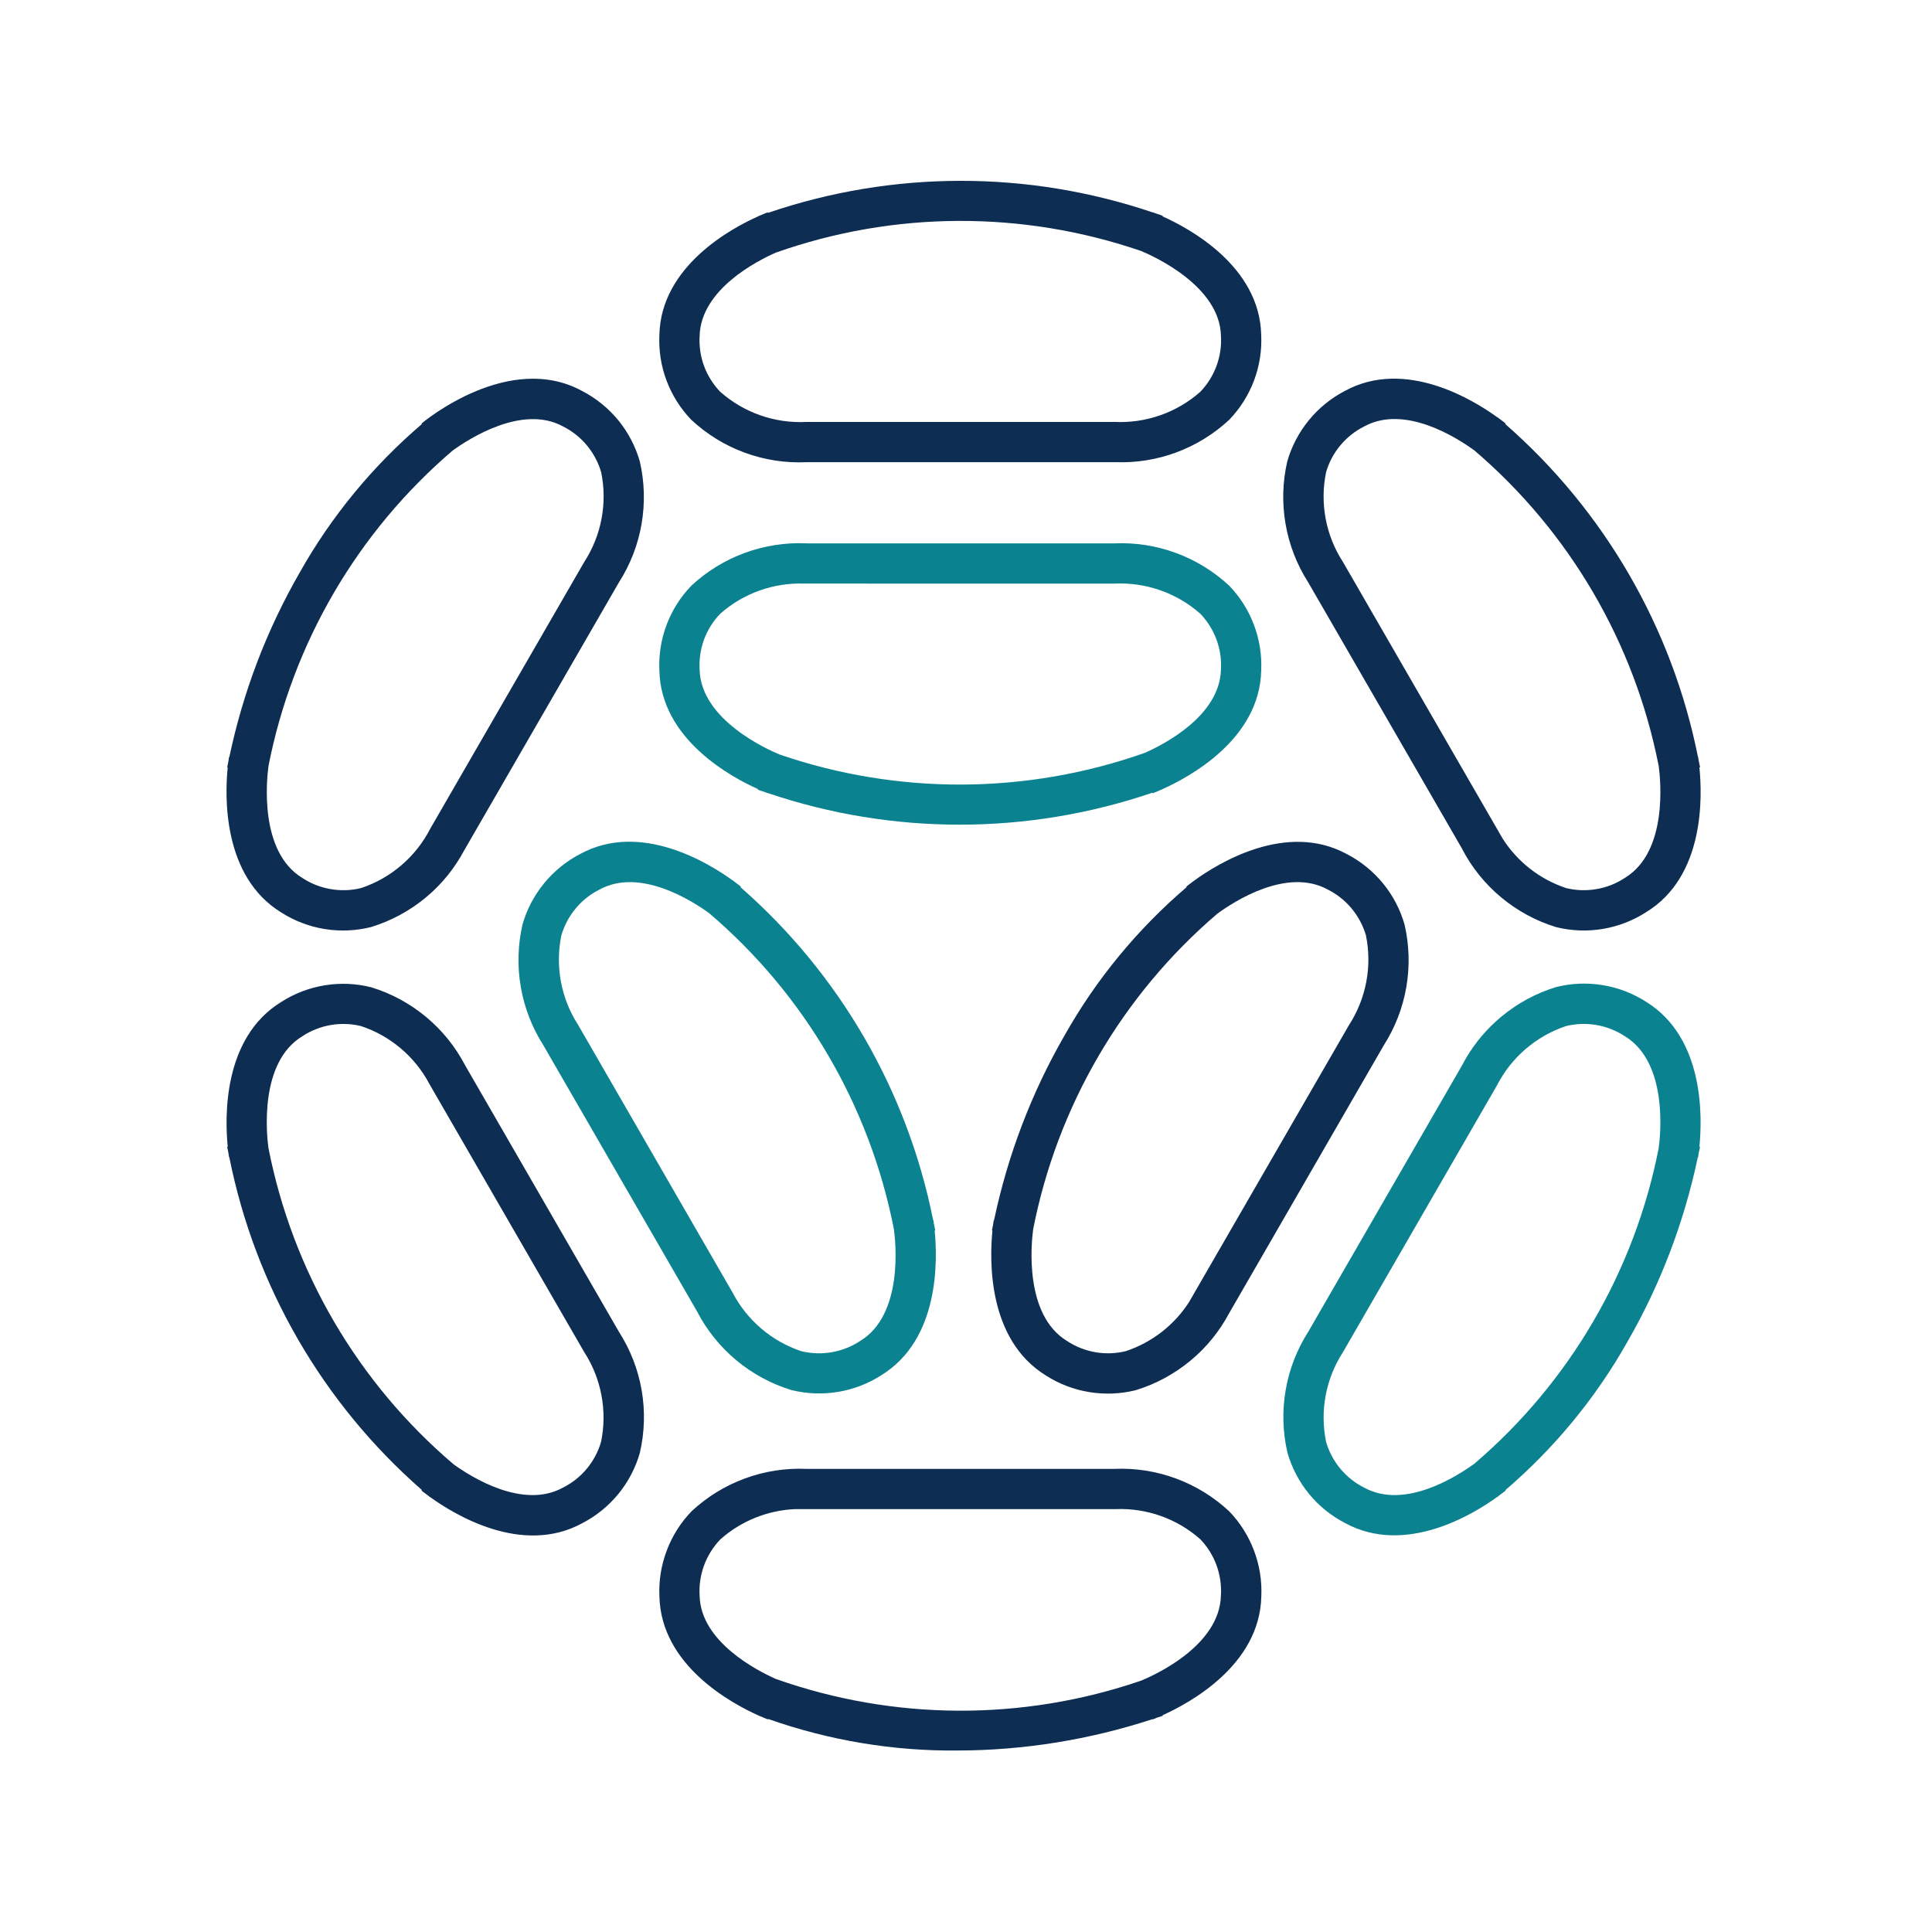
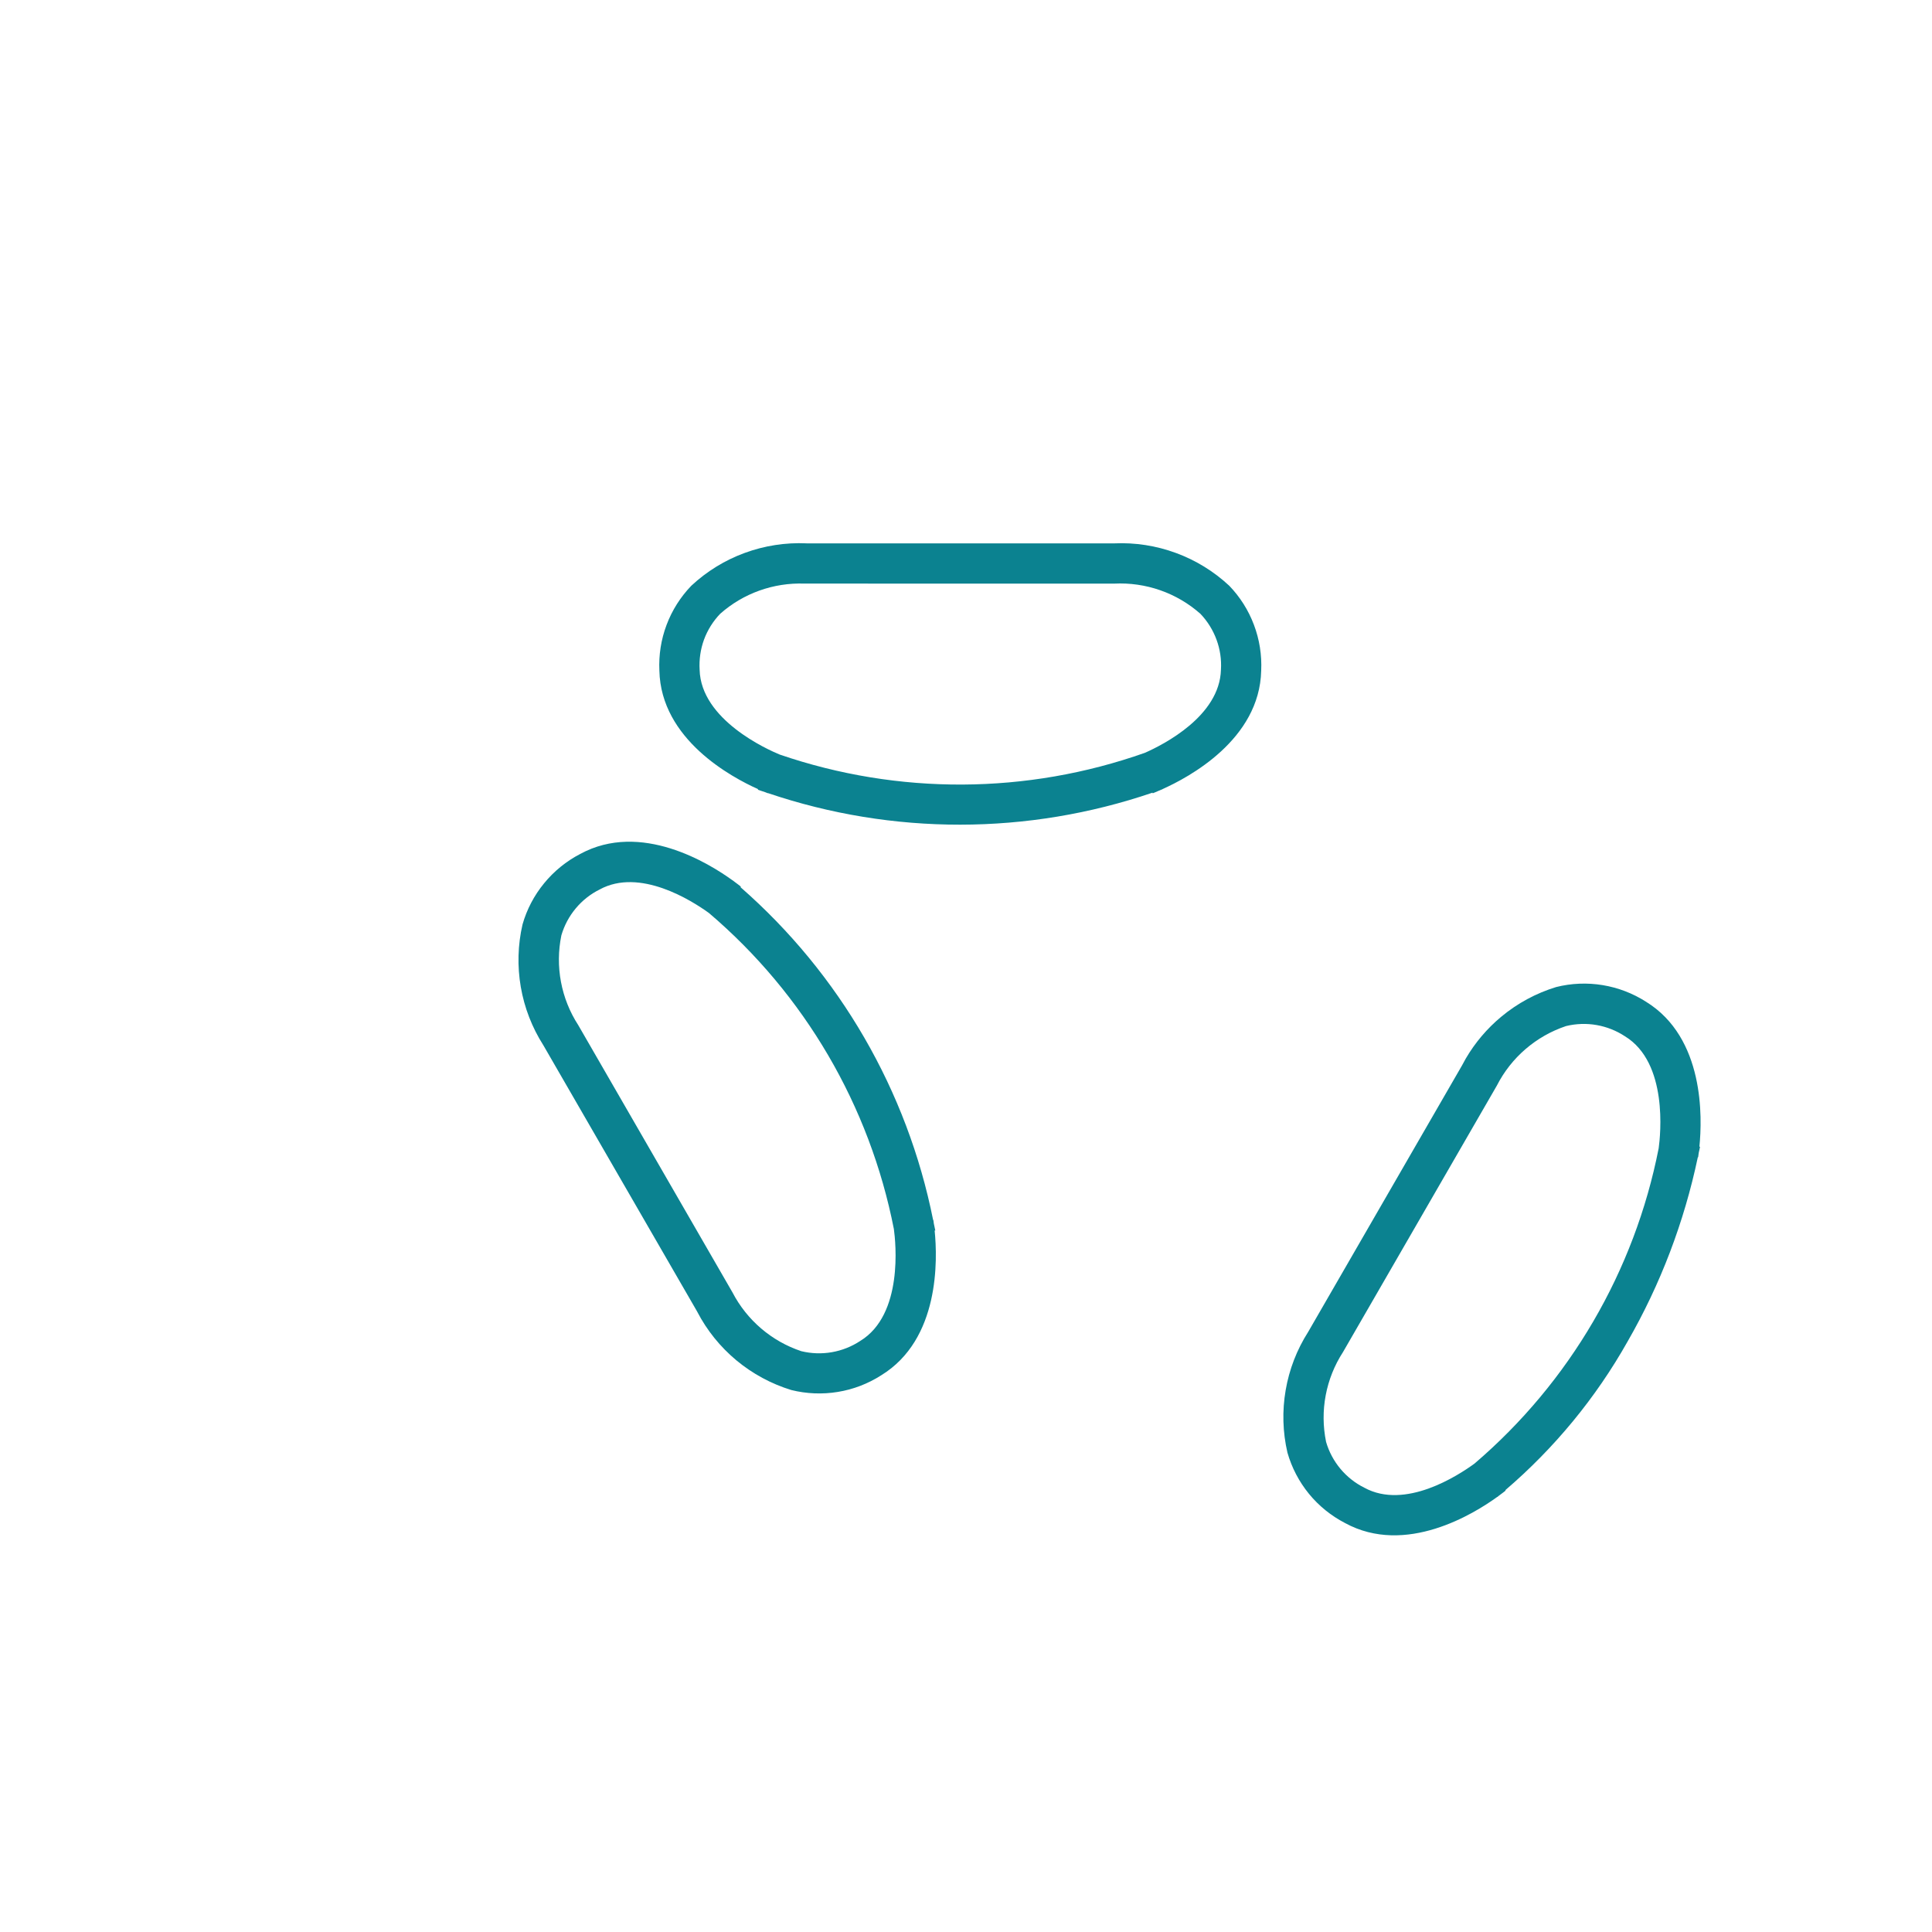
<svg xmlns="http://www.w3.org/2000/svg" width="48" height="48" viewBox="0 0 48 48" fill="none">
  <g clip-path="url(#clip0_649_331)">
    <path d="M38.662 24.523C39.04 24.428 39.433 24.412 39.817 24.475C40.2 24.538 40.567 24.678 40.895 24.888C42.35 25.785 42.294 27.766 42.221 28.487L42.237 28.491C42.228 28.542 42.215 28.593 42.204 28.644C42.196 28.703 42.192 28.741 42.19 28.752L42.182 28.75C41.843 30.36 41.256 31.907 40.435 33.333C39.647 34.732 38.618 35.979 37.4 37.022L37.408 37.032C37.395 37.044 37.33 37.094 37.227 37.17C37.219 37.177 37.212 37.185 37.203 37.192L37.201 37.189C36.62 37.61 34.924 38.661 33.418 37.84C33.073 37.661 32.767 37.415 32.521 37.114C32.275 36.813 32.093 36.464 31.986 36.09C31.868 35.581 31.853 35.053 31.942 34.538C32.03 34.023 32.22 33.532 32.501 33.091L36.322 26.473L36.416 26.301C36.646 25.907 36.944 25.555 37.296 25.262C37.698 24.927 38.162 24.676 38.662 24.523ZM39.667 25.467C39.416 25.423 39.157 25.432 38.909 25.492C38.163 25.741 37.545 26.273 37.188 26.973L33.367 33.591C32.939 34.251 32.788 35.052 32.946 35.823C33.017 36.068 33.138 36.295 33.302 36.492C33.466 36.688 33.668 36.848 33.897 36.962C34.911 37.516 36.221 36.663 36.634 36.362C39 34.34 40.61 31.579 41.209 28.529C41.254 28.204 41.448 26.403 40.371 25.746C40.158 25.606 39.919 25.511 39.667 25.467ZM14.414 21.217C15.921 20.395 17.618 21.45 18.2 21.872L18.202 21.87C18.208 21.875 18.213 21.88 18.219 21.885C18.327 21.964 18.394 22.017 18.408 22.029L18.397 22.041C20.86 24.195 22.542 27.101 23.183 30.31H23.189C23.191 30.32 23.195 30.351 23.201 30.4C23.212 30.457 23.226 30.513 23.237 30.571L23.221 30.573C23.294 31.293 23.351 33.276 21.893 34.169C21.565 34.379 21.198 34.52 20.815 34.582C20.431 34.645 20.038 34.629 19.66 34.535C19.161 34.382 18.697 34.131 18.295 33.797C17.894 33.463 17.563 33.053 17.322 32.589V32.588L13.5 25.97C13.219 25.529 13.028 25.037 12.939 24.522C12.85 24.006 12.864 23.478 12.982 22.968C13.088 22.594 13.271 22.246 13.518 21.945C13.764 21.644 14.069 21.396 14.414 21.217ZM17.613 22.683C17.178 22.369 15.894 21.555 14.898 22.099C14.669 22.213 14.467 22.373 14.304 22.569C14.14 22.765 14.019 22.993 13.947 23.238C13.789 24.008 13.939 24.81 14.367 25.47L18.198 32.109C18.557 32.799 19.17 33.324 19.909 33.57C20.157 33.63 20.416 33.639 20.667 33.595C20.919 33.551 21.159 33.456 21.371 33.316C22.447 32.661 22.253 30.865 22.208 30.535C21.607 27.475 19.991 24.706 17.613 22.683ZM27.679 13.5C28.202 13.476 28.724 13.557 29.215 13.738C29.706 13.918 30.157 14.195 30.54 14.552C30.809 14.831 31.018 15.162 31.154 15.525C31.291 15.887 31.352 16.274 31.334 16.661C31.296 18.373 29.535 19.314 28.878 19.607L28.88 19.611C28.871 19.614 28.86 19.616 28.851 19.619C28.732 19.672 28.656 19.703 28.639 19.709L28.633 19.694C25.536 20.75 22.178 20.754 19.078 19.704L19.077 19.708C19.069 19.705 19.045 19.695 19.009 19.681C18.949 19.66 18.889 19.643 18.829 19.621L18.834 19.606C18.175 19.311 16.42 18.37 16.382 16.661C16.364 16.274 16.424 15.887 16.561 15.525C16.697 15.162 16.907 14.831 17.176 14.552C17.559 14.195 18.009 13.918 18.5 13.738C18.991 13.557 19.515 13.476 20.037 13.499V13.5H27.679ZM19.988 14.499C19.219 14.472 18.468 14.739 17.892 15.25C17.716 15.434 17.579 15.652 17.491 15.891C17.404 16.13 17.367 16.385 17.382 16.639C17.413 17.883 19.068 18.622 19.372 18.747C22.314 19.755 25.511 19.741 28.446 18.703C28.913 18.496 30.302 17.79 30.334 16.639C30.35 16.385 30.312 16.131 30.224 15.892C30.136 15.653 30 15.435 29.825 15.251C29.236 14.729 28.465 14.46 27.679 14.5L19.988 14.499Z" fill="#0B8290" />
-     <path d="M27.679 36.494C28.201 36.47 28.723 36.551 29.214 36.732C29.705 36.913 30.155 37.19 30.537 37.546C30.808 37.826 31.018 38.159 31.155 38.523C31.293 38.887 31.355 39.276 31.337 39.665C31.297 41.374 29.546 42.317 28.884 42.614L28.89 42.629C28.841 42.646 28.792 42.66 28.743 42.676C28.686 42.7 28.65 42.715 28.639 42.719L28.636 42.711C27.073 43.223 25.44 43.488 23.794 43.491C22.189 43.508 20.594 43.24 19.081 42.706L19.077 42.719C19.061 42.713 18.985 42.682 18.867 42.63C18.858 42.627 18.848 42.624 18.838 42.621L18.839 42.618C18.184 42.325 16.424 41.381 16.383 39.665C16.365 39.276 16.427 38.887 16.565 38.523C16.702 38.159 16.912 37.826 17.183 37.546C17.565 37.19 18.014 36.914 18.504 36.733C18.994 36.552 19.516 36.471 20.037 36.494H27.679ZM27.728 37.494H19.743C19.062 37.526 18.408 37.79 17.894 38.248C17.716 38.434 17.58 38.654 17.491 38.895C17.403 39.136 17.366 39.393 17.382 39.649C17.41 40.791 18.812 41.507 19.275 41.713C22.21 42.751 25.406 42.764 28.348 41.756C28.669 41.625 30.303 40.895 30.333 39.642C30.349 39.386 30.312 39.129 30.224 38.888C30.136 38.647 29.998 38.427 29.821 38.242C29.245 37.732 28.495 37.465 27.728 37.493V37.494ZM8.066 24.48C8.45 24.417 8.843 24.433 9.22 24.528C9.719 24.68 10.184 24.931 10.585 25.265C10.987 25.599 11.318 26.01 11.559 26.473L15.379 33.091C15.661 33.532 15.853 34.025 15.942 34.541C16.031 35.056 16.015 35.584 15.898 36.093C15.791 36.467 15.609 36.816 15.363 37.117C15.116 37.418 14.811 37.665 14.465 37.844C12.958 38.666 11.261 37.611 10.679 37.189L10.677 37.192C10.668 37.185 10.66 37.177 10.652 37.169C10.55 37.095 10.486 37.045 10.472 37.034L10.483 37.02C8.019 34.866 6.338 31.96 5.697 28.75L5.691 28.752C5.689 28.741 5.683 28.707 5.676 28.652C5.666 28.598 5.654 28.545 5.644 28.491L5.658 28.487C5.586 27.766 5.531 25.786 6.988 24.893C7.315 24.683 7.682 24.543 8.066 24.48ZM8.971 25.493C8.723 25.432 8.465 25.424 8.213 25.467C7.962 25.511 7.722 25.606 7.509 25.747C6.441 26.396 6.622 28.17 6.669 28.52C7.269 31.584 8.889 34.356 11.27 36.381C11.709 36.697 12.988 37.505 13.982 36.962C14.21 36.848 14.413 36.689 14.576 36.493C14.74 36.297 14.861 36.069 14.933 35.824C15.092 35.053 14.941 34.251 14.514 33.591L10.668 26.931V26.93C10.308 26.251 9.701 25.736 8.971 25.493ZM29.679 21.872C30.261 21.45 31.957 20.399 33.463 21.22C33.809 21.399 34.114 21.647 34.361 21.948C34.607 22.249 34.789 22.597 34.896 22.971C35.014 23.48 35.028 24.008 34.94 24.523C34.851 25.038 34.661 25.53 34.38 25.97L30.535 32.631C30.296 33.078 29.974 33.475 29.584 33.799C29.182 34.134 28.717 34.386 28.217 34.539C27.84 34.633 27.447 34.649 27.063 34.586C26.679 34.524 26.311 34.383 25.984 34.173C24.527 33.276 24.585 31.291 24.657 30.573L24.644 30.571C24.652 30.527 24.662 30.483 24.671 30.439C24.68 30.368 24.689 30.323 24.691 30.31L24.698 30.311C25.037 28.702 25.625 27.154 26.447 25.728C27.234 24.329 28.263 23.082 29.482 22.04L29.473 22.029C29.487 22.017 29.553 21.964 29.66 21.886C29.666 21.881 29.672 21.876 29.678 21.871L29.679 21.872ZM32.985 22.099C31.97 21.545 30.659 22.398 30.246 22.699C27.879 24.722 26.268 27.485 25.669 30.539C25.623 30.879 25.438 32.662 26.508 33.315C26.721 33.456 26.961 33.551 27.212 33.595C27.464 33.639 27.722 33.63 27.97 33.569C28.623 33.352 29.178 32.918 29.546 32.343L29.692 32.089L33.514 25.47C33.942 24.81 34.094 24.008 33.936 23.238C33.864 22.993 33.743 22.765 33.579 22.569C33.416 22.373 33.213 22.213 32.985 22.099ZM10.473 10.522C10.561 10.448 12.651 8.726 14.463 9.714C14.809 9.893 15.114 10.14 15.361 10.441C15.607 10.742 15.789 11.091 15.896 11.464C16.014 11.974 16.028 12.502 15.94 13.017C15.851 13.532 15.661 14.024 15.38 14.464L11.534 21.125C11.296 21.572 10.974 21.97 10.584 22.294C10.182 22.629 9.717 22.88 9.217 23.033C8.84 23.127 8.447 23.144 8.063 23.081C7.679 23.019 7.311 22.877 6.984 22.668C5.528 21.77 5.585 19.787 5.657 19.068L5.644 19.066C5.652 19.023 5.662 18.979 5.671 18.936C5.681 18.863 5.689 18.817 5.691 18.804L5.699 18.805C6.037 17.196 6.626 15.649 7.447 14.223C8.234 12.824 9.263 11.577 10.483 10.534L10.473 10.522ZM33.414 9.712C34.921 8.891 36.618 9.945 37.2 10.367L37.203 10.364C37.212 10.371 37.221 10.379 37.23 10.386C37.332 10.461 37.395 10.511 37.408 10.523L37.398 10.535C39.861 12.689 41.544 15.595 42.185 18.804H42.19C42.191 18.814 42.195 18.843 42.201 18.887C42.213 18.946 42.227 19.004 42.238 19.063L42.221 19.066C42.295 19.785 42.357 21.776 40.894 22.665C40.567 22.875 40.2 23.016 39.816 23.08C39.432 23.143 39.039 23.128 38.661 23.034C38.161 22.881 37.697 22.629 37.295 22.294C36.893 21.959 36.562 21.548 36.322 21.084V21.082L32.5 14.465C32.218 14.025 32.028 13.532 31.939 13.016C31.85 12.501 31.864 11.973 31.982 11.463C32.089 11.089 32.272 10.741 32.518 10.44C32.764 10.139 33.069 9.891 33.414 9.712ZM13.985 10.593C12.979 10.045 11.659 10.895 11.246 11.194C8.881 13.216 7.271 15.976 6.671 19.027C6.627 19.351 6.431 21.153 7.508 21.81C7.721 21.951 7.961 22.046 8.212 22.089C8.464 22.133 8.722 22.125 8.97 22.064C9.716 21.816 10.334 21.284 10.692 20.584L14.514 13.964C14.942 13.305 15.094 12.502 14.936 11.732C14.864 11.487 14.743 11.259 14.579 11.063C14.416 10.867 14.213 10.707 13.985 10.593ZM36.631 11.191C36.215 10.888 34.908 10.041 33.897 10.593C33.668 10.707 33.466 10.867 33.302 11.063C33.138 11.259 33.017 11.487 32.946 11.732C32.787 12.503 32.938 13.305 33.367 13.965L37.188 20.584L37.334 20.837C37.702 21.412 38.257 21.847 38.91 22.064C39.157 22.125 39.416 22.133 39.667 22.089C39.919 22.046 40.158 21.951 40.371 21.81C41.444 21.157 41.256 19.372 41.21 19.033C40.612 15.979 39 13.215 36.631 11.191ZM19.082 5.288C22.18 4.231 25.537 4.228 28.637 5.277L28.639 5.273C28.648 5.276 28.672 5.285 28.709 5.3C28.769 5.321 28.829 5.34 28.888 5.361L28.882 5.375C29.542 5.67 31.296 6.611 31.334 8.32C31.353 8.707 31.291 9.094 31.155 9.457C31.018 9.819 30.809 10.15 30.54 10.429C30.157 10.786 29.706 11.063 29.215 11.244C28.739 11.419 28.234 11.5 27.728 11.483H20.037C19.515 11.507 18.992 11.426 18.5 11.246C18.009 11.065 17.559 10.788 17.176 10.431C16.907 10.152 16.697 9.82 16.561 9.458C16.424 9.095 16.364 8.708 16.382 8.321C16.42 6.608 18.182 5.666 18.838 5.374L18.837 5.371C18.849 5.366 18.861 5.362 18.872 5.358C18.986 5.308 19.061 5.28 19.077 5.274L19.082 5.288ZM28.348 6.235C25.407 5.227 22.21 5.239 19.276 6.276C18.814 6.479 17.414 7.189 17.382 8.344C17.367 8.598 17.404 8.853 17.491 9.091C17.579 9.33 17.716 9.548 17.892 9.732C18.481 10.254 19.252 10.524 20.037 10.483H27.679V10.482C28.465 10.523 29.236 10.253 29.825 9.731C30 9.547 30.136 9.329 30.224 9.09C30.312 8.851 30.35 8.596 30.334 8.342C30.304 7.104 28.662 6.365 28.348 6.235Z" fill="#0E2D52" />
  </g>
  <defs>
    <clipPath id="clip0_649_331">
      <rect width="48" height="48" fill="white" />
    </clipPath>
  </defs>
</svg>